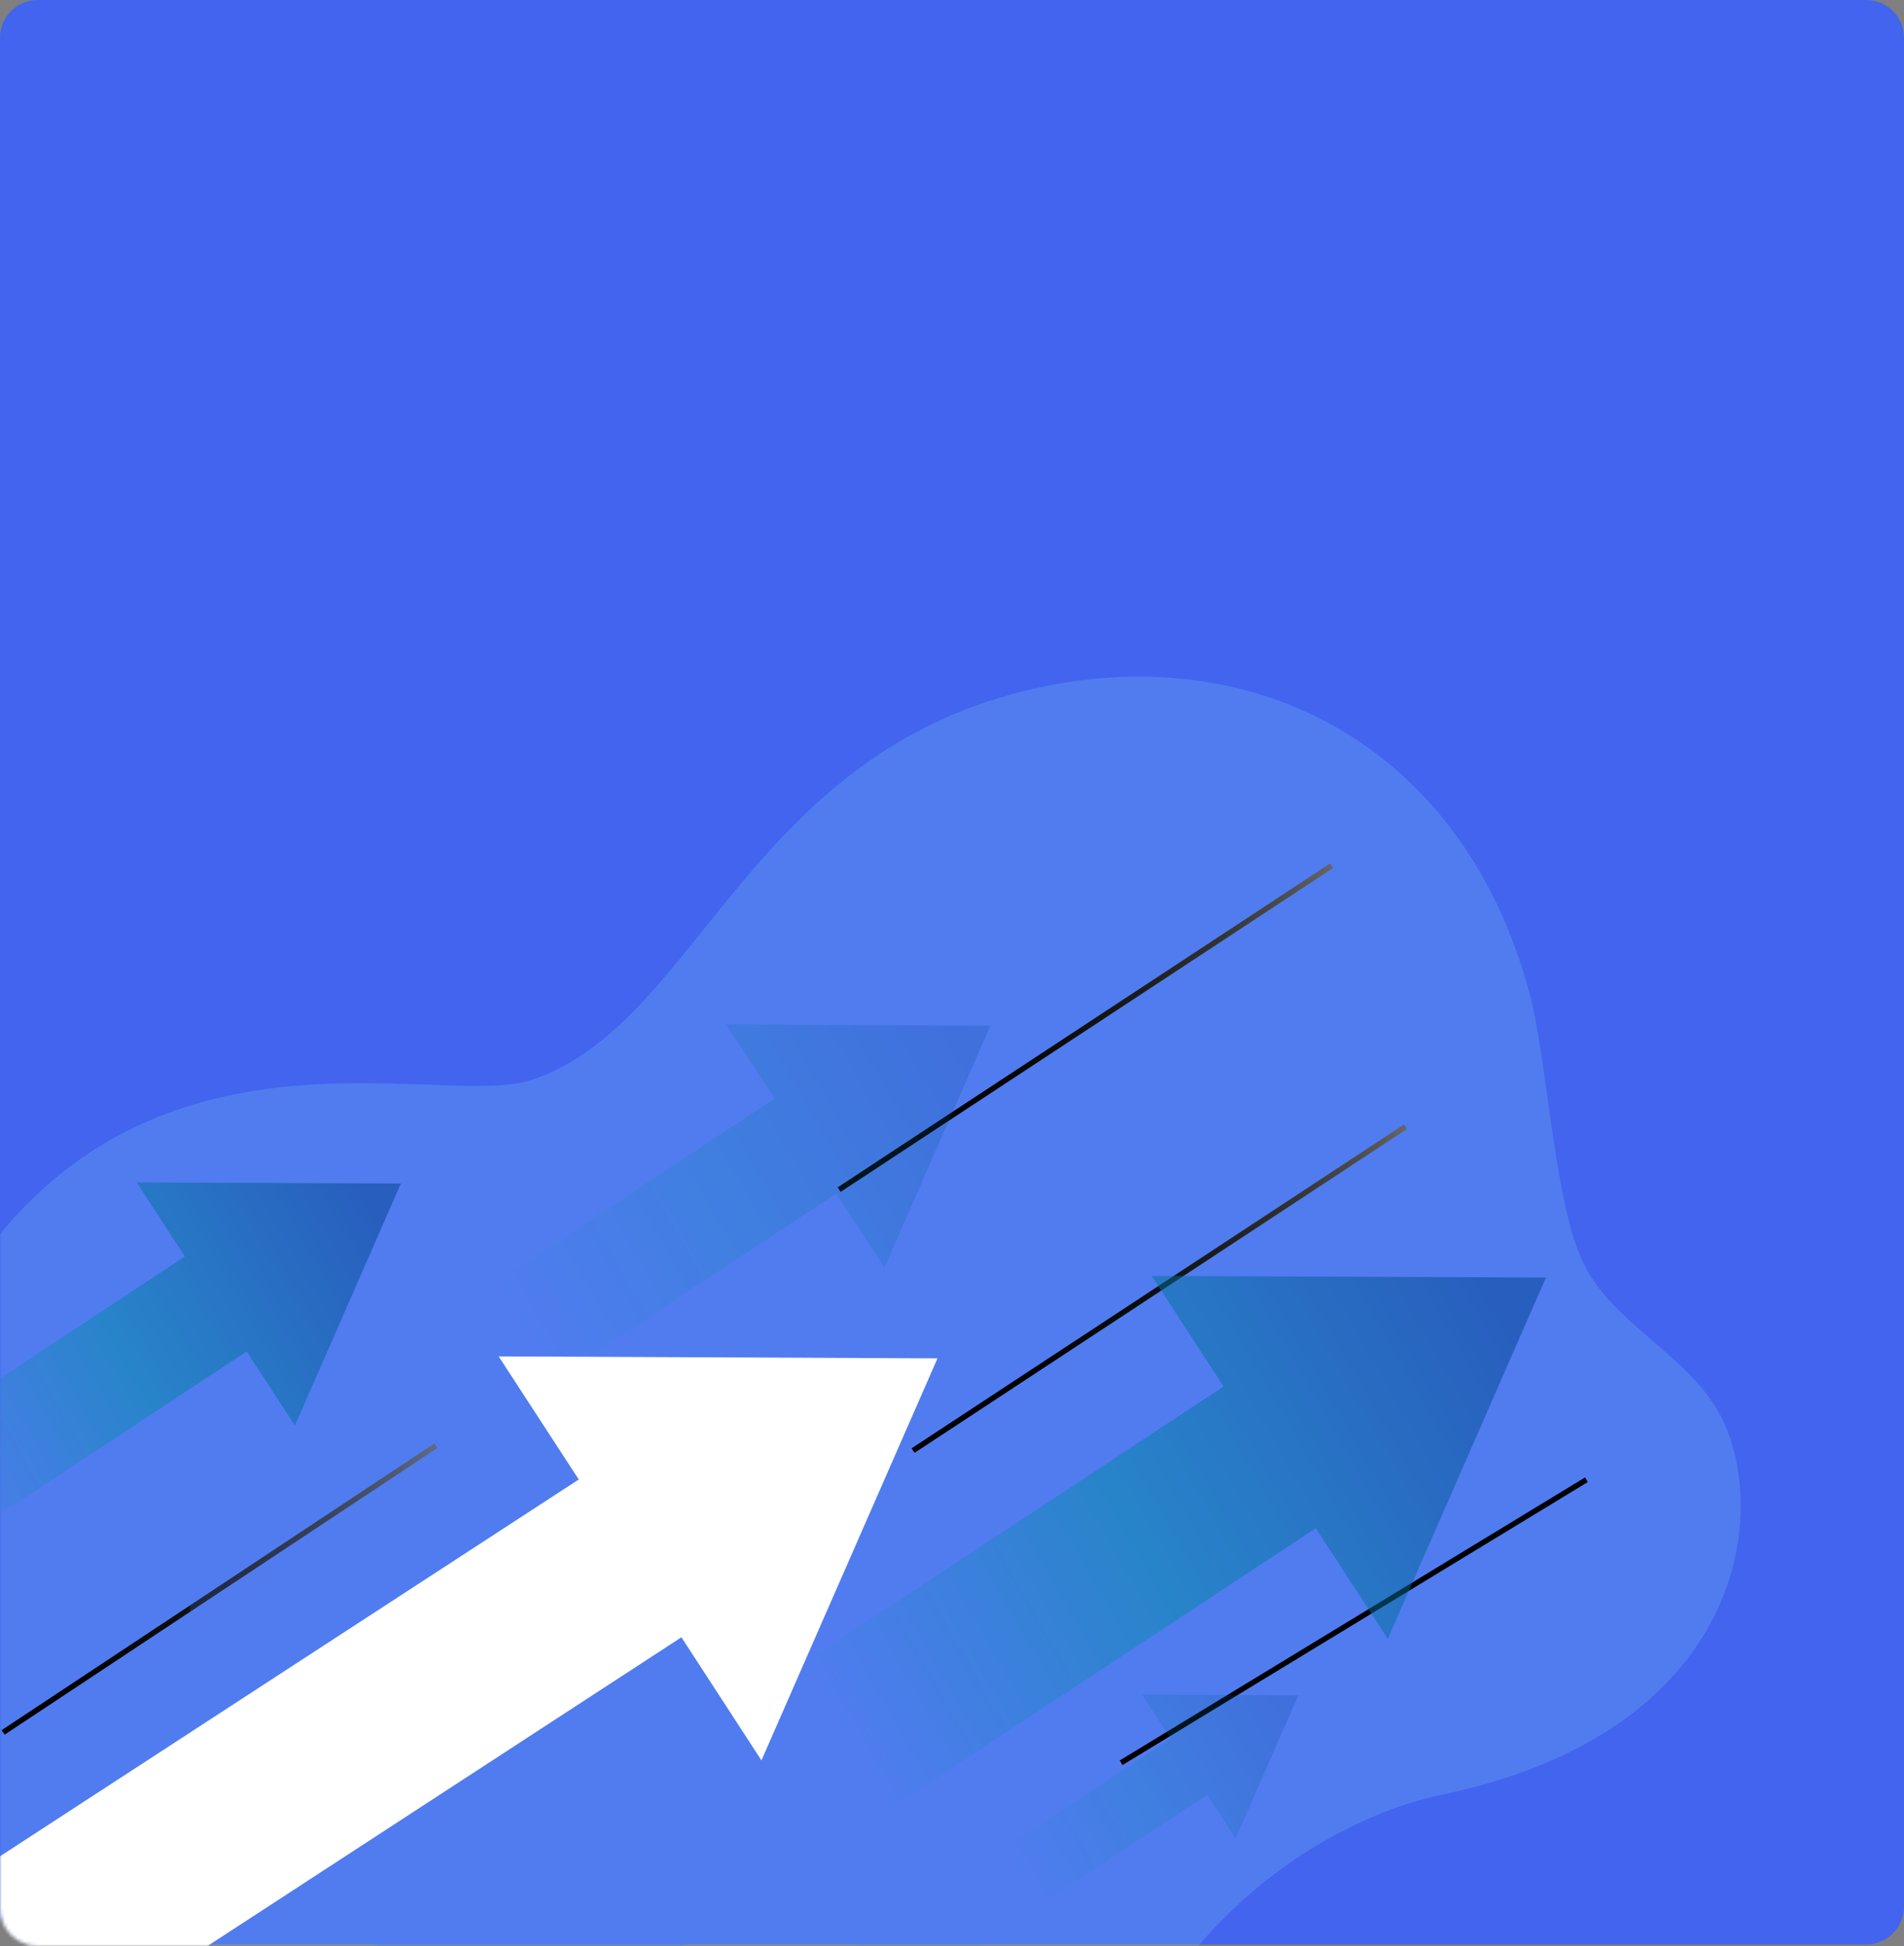
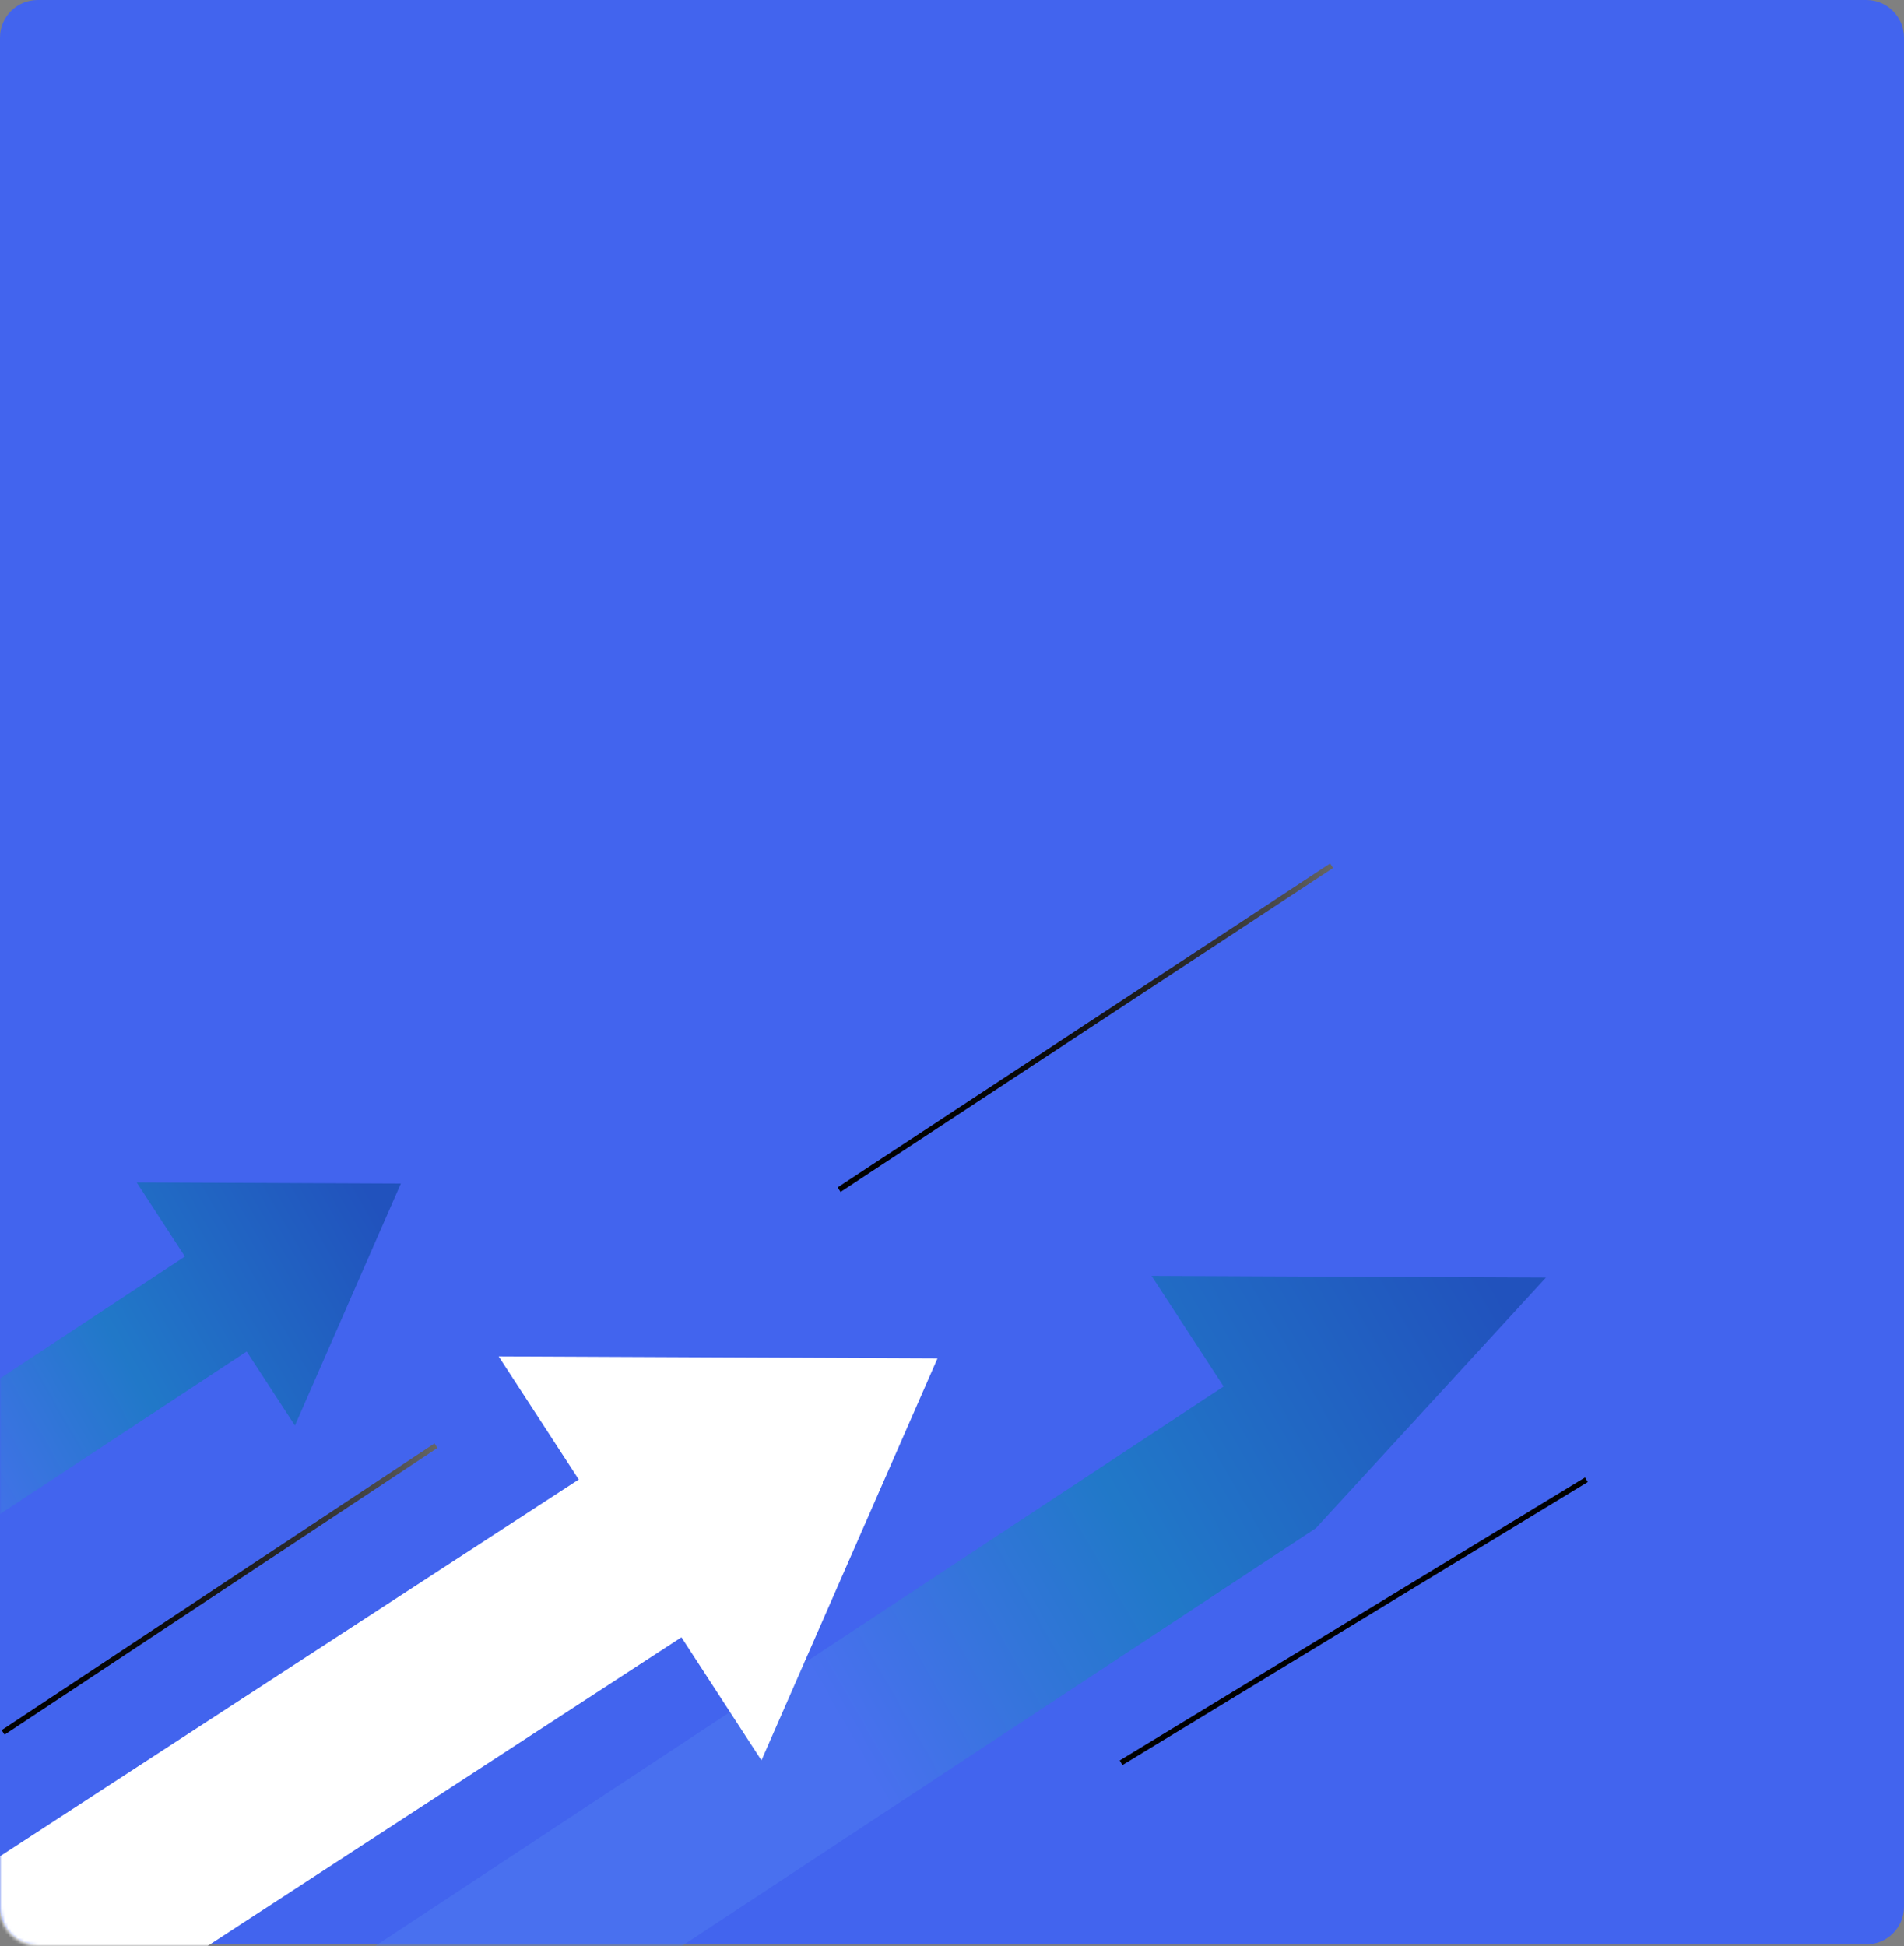
<svg xmlns="http://www.w3.org/2000/svg" width="591" height="604" viewBox="0 0 591 604" fill="none">
  <rect x="0" y="0" width="591" height="604" fill="#808080" stroke="none" />
  <path d="M0 11.675C0 5.227 5.227 0 11.675 0H579.325C585.773 0 591 5.227 591 11.675V591.825C591 598.273 585.773 603.5 579.325 603.5H11.675C5.227 603.5 0 598.273 0 591.825L0 11.675Z" fill="#4264EE" />
  <g opacity="0.2">
    <mask id="mask0" mask-type="alpha" maskUnits="userSpaceOnUse" x="0" y="0" width="591" height="604">
      <path d="M0 11.675C0 5.227 5.227 0 11.675 0H579.325C585.773 0 591 5.227 591 11.675V592.325C591 598.773 585.773 604 579.325 604H11.675C5.227 604 0 598.773 0 592.325V11.675Z" fill="#4264EE" />
    </mask>
    <g mask="url(#mask0)">
-       <path d="M218.9 730.484C351.715 775.023 338.239 692.492 342.843 665.674C353.324 604.485 406.535 565.622 447.655 557.018C545.227 536.614 549.965 463.916 532.287 436.338C521.113 418.884 499.145 409.521 490.832 390.659C482.228 371.015 480.261 328.621 474.674 307.971C454.404 232.792 392.21 200.275 326.864 212.522C232.197 230.222 217.76 317.871 164.863 335.236C136.548 344.532 43.311 310.384 -12.291 400.201C-104.298 548.816 48.228 673.273 218.9 730.484Z" fill="#89DBF8" />
-     </g>
+       </g>
  </g>
  <g style="mix-blend-mode:color-dodge">
    <path style="mix-blend-mode:color-dodge" d="M134.868 448.013L0.506 537.012L1.427 538.412L135.789 449.414L134.868 448.013Z" fill="url(#paint0_linear)" />
  </g>
  <g style="mix-blend-mode:color-dodge">
-     <path style="mix-blend-mode:color-dodge" d="M435.829 349L282.959 449.531L283.88 450.932L436.75 350.4L435.829 349Z" fill="url(#paint1_linear)" />
-   </g>
+     </g>
  <g style="mix-blend-mode:color-dodge">
    <path style="mix-blend-mode:color-dodge" d="M348.41 547.847L347.561 546.417L491.996 458.566L492.845 459.997L348.41 547.847Z" fill="url(#paint2_linear)" />
  </g>
  <g style="mix-blend-mode:color-dodge">
    <path style="mix-blend-mode:color-dodge" d="M412.87 268.008L260 368.539L260.921 369.939L413.791 269.408L412.87 268.008Z" fill="url(#paint3_linear)" />
  </g>
-   <path opacity="0.2" d="M225.426 317.996L240.399 340.992L59 460.622V502.636L259.574 370.469L274.547 393.466L307.421 318.354L225.426 317.996Z" fill="url(#paint4_linear)" />
  <mask id="mask1" mask-type="alpha" maskUnits="userSpaceOnUse" x="0" y="0" width="591" height="604">
    <path d="M0 11.675C0 5.227 5.227 0 11.675 0H579.325C585.773 0 591 5.227 591 11.675V592.325C591 598.773 585.773 604 579.325 604H11.675C5.227 604 0 598.773 0 592.325V11.675Z" fill="#4264EE" />
  </mask>
  <g mask="url(#mask1)">
    <path opacity="0.5" d="M42.424 367L57.397 389.996L-124.002 509.625V551.64L76.572 419.473L91.545 442.469L124.419 367.358L42.424 367Z" fill="url(#paint5_linear)" />
-     <path opacity="0.5" d="M357.449 396L379.802 430.33L109 608.919V671.64L408.427 474.335L430.78 508.665L479.856 396.534L357.449 396Z" fill="url(#paint6_linear)" />
-     <path opacity="0.2" d="M354.48 526L363.341 539.608L256 610.397V635.258L374.687 557.05L383.547 570.658L403 526.212L354.48 526Z" fill="url(#paint7_linear)" />
+     <path opacity="0.5" d="M357.449 396L379.802 430.33L109 608.919V671.64L408.427 474.335L479.856 396.534L357.449 396Z" fill="url(#paint6_linear)" />
    <path d="M154.786 421L179.642 459.208L-22.002 590.484V660.295L211.514 508.183L236.352 546.39L290.998 421.61L154.786 421Z" fill="white" />
  </g>
  <defs>
    <linearGradient id="paint0_linear" x1="-18.024" y1="499.002" x2="135.776" y2="499.002" gradientUnits="userSpaceOnUse">
      <stop />
      <stop offset="0.26" stop-color="#030303" />
      <stop offset="0.45" stop-color="#0C0C0C" />
      <stop offset="0.61" stop-color="#1C1C1C" />
      <stop offset="0.77" stop-color="#333333" />
      <stop offset="0.91" stop-color="#4F4F4F" />
      <stop offset="1" stop-color="#666666" />
    </linearGradient>
    <linearGradient id="paint1_linear" x1="282.929" y1="399.99" x2="436.729" y2="399.99" gradientUnits="userSpaceOnUse">
      <stop />
      <stop offset="0.26" stop-color="#030303" />
      <stop offset="0.45" stop-color="#0C0C0C" />
      <stop offset="0.61" stop-color="#1C1C1C" />
      <stop offset="0.77" stop-color="#333333" />
      <stop offset="0.91" stop-color="#4F4F4F" />
      <stop offset="1" stop-color="#666666" />
    </linearGradient>
    <linearGradient id="paint2_linear" x1="32435.2" y1="12358.8" x2="41883.1" y2="12358.8" gradientUnits="userSpaceOnUse">
      <stop />
      <stop offset="0.26" stop-color="#030303" />
      <stop offset="0.45" stop-color="#0C0C0C" />
      <stop offset="0.61" stop-color="#1C1C1C" />
      <stop offset="0.77" stop-color="#333333" />
      <stop offset="0.91" stop-color="#4F4F4F" />
      <stop offset="1" stop-color="#666666" />
    </linearGradient>
    <linearGradient id="paint3_linear" x1="259.97" y1="318.998" x2="413.77" y2="318.998" gradientUnits="userSpaceOnUse">
      <stop />
      <stop offset="0.26" stop-color="#030303" />
      <stop offset="0.45" stop-color="#0C0C0C" />
      <stop offset="0.61" stop-color="#1C1C1C" />
      <stop offset="0.77" stop-color="#333333" />
      <stop offset="0.91" stop-color="#4F4F4F" />
      <stop offset="1" stop-color="#666666" />
    </linearGradient>
    <linearGradient id="paint4_linear" x1="158.851" y1="407.88" x2="300.694" y2="326.712" gradientUnits="userSpaceOnUse">
      <stop stop-color="#507CF0" />
      <stop offset="0.44" stop-color="#008DA3" />
      <stop offset="1" stop-color="#00408C" />
    </linearGradient>
    <linearGradient id="paint5_linear" x1="-24.151" y1="456.884" x2="117.693" y2="375.716" gradientUnits="userSpaceOnUse">
      <stop stop-color="#507CF0" />
      <stop offset="0.44" stop-color="#008DA3" />
      <stop offset="1" stop-color="#00408C" />
    </linearGradient>
    <linearGradient id="paint6_linear" x1="258.063" y1="530.183" x2="469.814" y2="409.011" gradientUnits="userSpaceOnUse">
      <stop stop-color="#507CF0" />
      <stop offset="0.44" stop-color="#008DA3" />
      <stop offset="1" stop-color="#00408C" />
    </linearGradient>
    <linearGradient id="paint7_linear" x1="315.086" y1="579.188" x2="399.02" y2="531.157" gradientUnits="userSpaceOnUse">
      <stop stop-color="#507CF0" />
      <stop offset="0.44" stop-color="#008DA3" />
      <stop offset="1" stop-color="#00408C" />
    </linearGradient>
  </defs>
</svg>